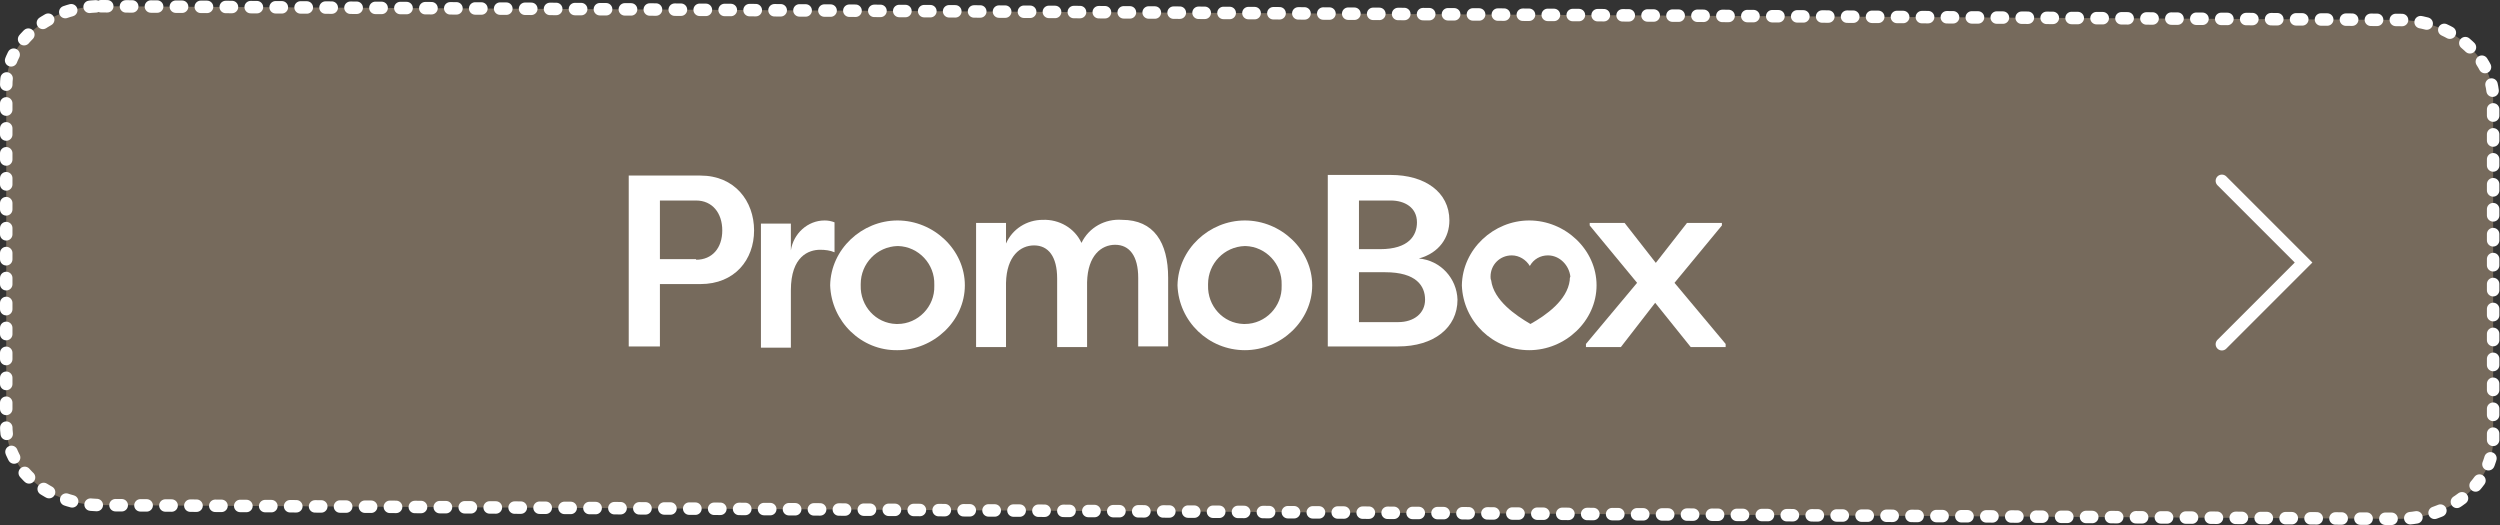
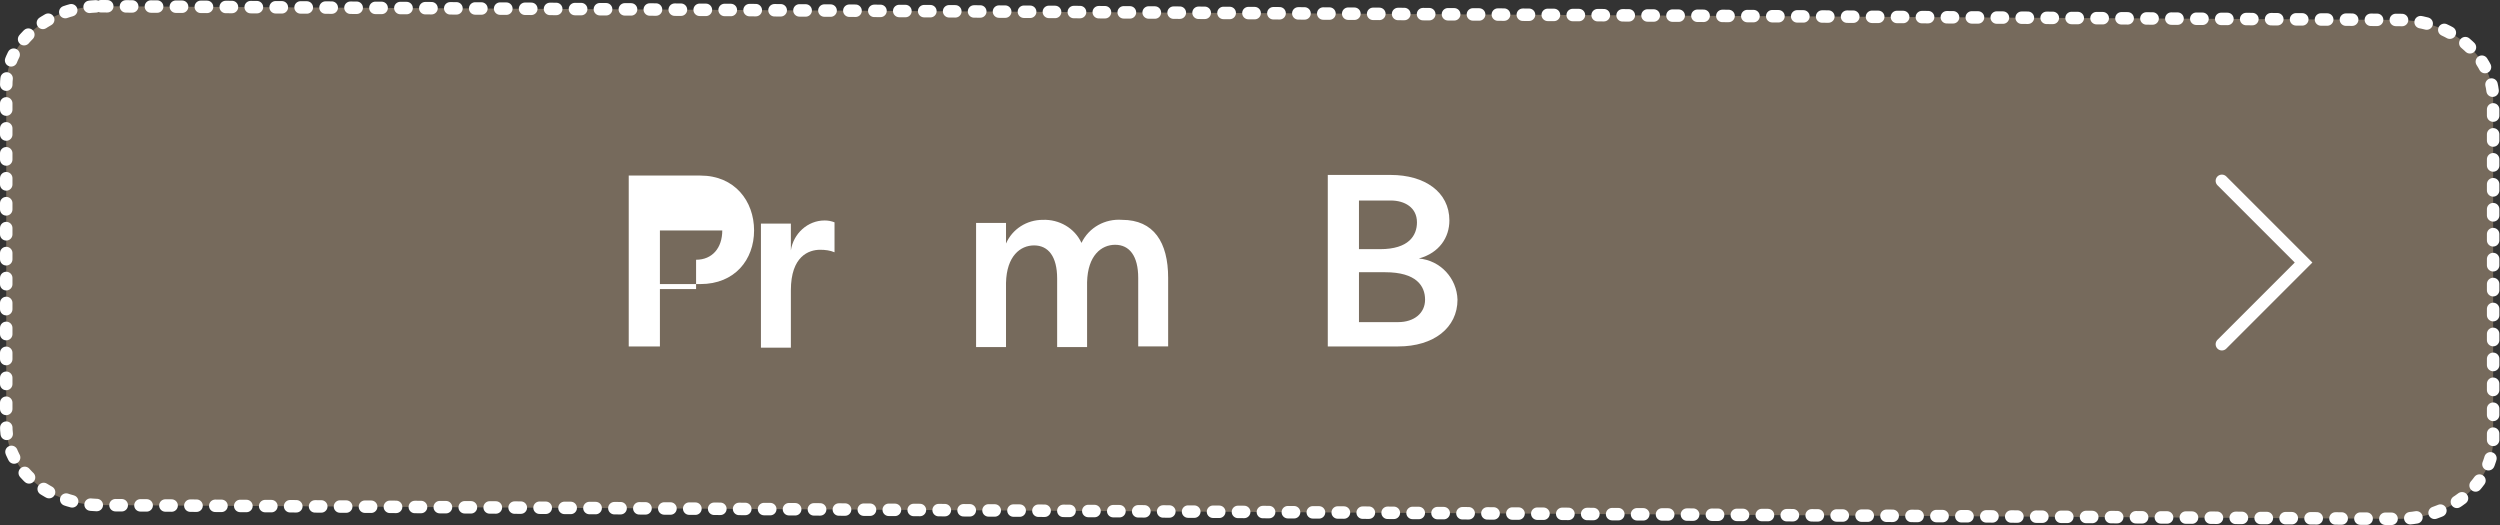
<svg xmlns="http://www.w3.org/2000/svg" version="1.1" id="Layer_1" x="0px" y="0px" width="400.9px" height="84.2px" viewBox="0 0 400.9 84.2" style="enable-background:new 0 0 400.9 84.2;" xml:space="preserve">
  <rect x="0" y="0" width="400.9" height="84.2" fill="#333333" stroke="none" />
  <style type="text/css">
	.st0{fill:#766A5C;stroke:#FFFFFF;stroke-width:2;stroke-linecap:round;stroke-dasharray:1,3;}
	.st1{fill:none;stroke:#FFFFFF;stroke-width:2;stroke-linecap:round;}
	.st2{fill:#FFFFFF;}
</style>
  <g id="Group_8289" transform="translate(61 41)">
    <g transform="matrix(1, 0, 0, 1, -61, -41)">
      <path id="Path_7299-2" class="st0" d="M16.2,1l368.4,2.2c8.4,0,15.2,5.7,15.2,12.7v54.6c0,7-6.8,12.7-15.2,12.7L16.2,81    C7.8,81,1,75.3,1,68.3V13.7C1,6.7,7.8,1,16.2,1z" />
    </g>
    <path id="Path_7159" class="st1" d="M295.3-12l13.1,13.1l-13.1,13.1" />
  </g>
  <g id="Group_8292" transform="translate(160.824 99.654)">
-     <path id="Path_7396" class="st2" d="M-49.2-58c2.6,0,4.2-1.9,4.2-4.7c0-2.8-1.6-4.8-4.2-4.8H-55v9.4H-49.2z M-60-44v-27.5h11.5   c5.5,0,8.6,4.1,8.6,8.8c0,4.7-3.1,8.6-8.6,8.6H-55v10H-60z" />
+     <path id="Path_7396" class="st2" d="M-49.2-58c2.6,0,4.2-1.9,4.2-4.7H-55v9.4H-49.2z M-60-44v-27.5h11.5   c5.5,0,8.6,4.1,8.6,8.8c0,4.7-3.1,8.6-8.6,8.6H-55v10H-60z" />
    <path id="Path_7397" class="st2" d="M-34-59.5c0.4-2.7,2.7-4.8,5.4-4.8c0.6,0,1.1,0.1,1.6,0.3v4.8c-0.7-0.3-1.5-0.4-2.3-0.4   c-1.8,0-4.7,1-4.7,6.5v9.2h-4.8v-19.9h4.8L-34-59.5z" />
-     <path id="Path_7398" class="st2" d="M-16.9-47.7c3.3,0,6-2.8,5.9-6.1c0-0.1,0-0.1,0-0.2c0.1-3.3-2.5-6.1-5.8-6.2c0,0-0.1,0-0.1,0   c-3.3,0.1-5.9,2.8-5.9,6.1c0,0.1,0,0.1,0,0.2c-0.1,3.3,2.4,6.1,5.7,6.2C-17-47.7-16.9-47.7-16.9-47.7 M-16.9-64.3   c5.8,0,10.8,4.7,10.8,10.4c0,5.7-5,10.4-10.8,10.4c-5.8,0.1-10.6-4.6-10.8-10.4C-27.6-59.7-22.6-64.3-16.9-64.3" />
    <path id="Path_7399" class="st2" d="M8.7-55c0-3.5-1.4-5.3-3.7-5.3c-2.2,0-4.4,1.7-4.5,6V-44h-4.8v-19.9h4.8v3.3   c1-2.3,3.3-3.8,5.9-3.8c2.6-0.1,5.1,1.3,6.2,3.7c1.2-2.5,3.8-3.9,6.5-3.7c5.1,0,7.4,3.6,7.4,9.3v11h-4.8v-11c0-3.5-1.4-5.3-3.7-5.3   c-2.2,0-4.4,1.7-4.5,6V-44H8.7V-55z" />
-     <path id="Path_7400" class="st2" d="M38.8-47.7c3.3,0,6-2.8,5.9-6.1c0-0.1,0-0.1,0-0.2c0.1-3.3-2.5-6.1-5.8-6.2c0,0-0.1,0-0.1,0   c-3.3,0.1-5.9,2.8-5.9,6.1c0,0.1,0,0.1,0,0.2c-0.1,3.3,2.4,6.1,5.7,6.2C38.7-47.7,38.8-47.7,38.8-47.7 M38.8-64.3   c5.8,0,10.8,4.7,10.8,10.4c0,5.7-5,10.4-10.8,10.4c-5.8,0-10.6-4.6-10.8-10.4C28.1-59.7,33.1-64.3,38.8-64.3" />
    <path id="Path_7401" class="st2" d="M57.1-56v8h6.3c2.5,0,4.3-1.4,4.3-3.6c0-2.2-1.4-4.4-6.4-4.4H57.1z M60.5-59.7   c4.6,0,5.9-2.2,5.9-4.3c0-2.4-2-3.5-4.2-3.5h-5.1v7.8H60.5z M66.7-58.2c3.5,0.3,6.1,3.2,6.2,6.6c0,4.5-3.8,7.5-9.5,7.5H52.1v-27.5   h10.1c5.4,0,9.4,2.7,9.4,7.3C71.6-61.6,70-59.1,66.7-58.2" />
-     <path id="Path_7402" class="st2" d="M87.4-58.7c-1.2,0-2.3,0.6-2.9,1.7l0,0c-0.6-1-1.7-1.7-2.9-1.7c-1.9,0-3.4,1.5-3.4,3.4   c0,0.2,0,0.4,0.1,0.6c0.4,3.2,3.9,5.6,6.3,7c2.5-1.4,5.9-3.8,6.3-7c0-0.2,0-0.4,0.1-0.6C90.8-57.1,89.3-58.7,87.4-58.7 M84.4-64.3   c5.8,0,10.8,4.7,10.8,10.4c0,5.7-5,10.4-10.8,10.4c-5.8,0-10.6-4.6-10.8-10.4C73.7-59.7,78.7-64.3,84.4-64.3" />
-     <path id="Path_7403" class="st2" d="M99.1-44h-5.6v-0.5l8.2-9.8l-7.6-9.2v-0.4h5.6l5,6.4l5-6.4h5.6v0.4l-7.6,9.2l8.2,9.8v0.5h-5.6   l-5.7-7.1L99.1-44z" />
  </g>
</svg>